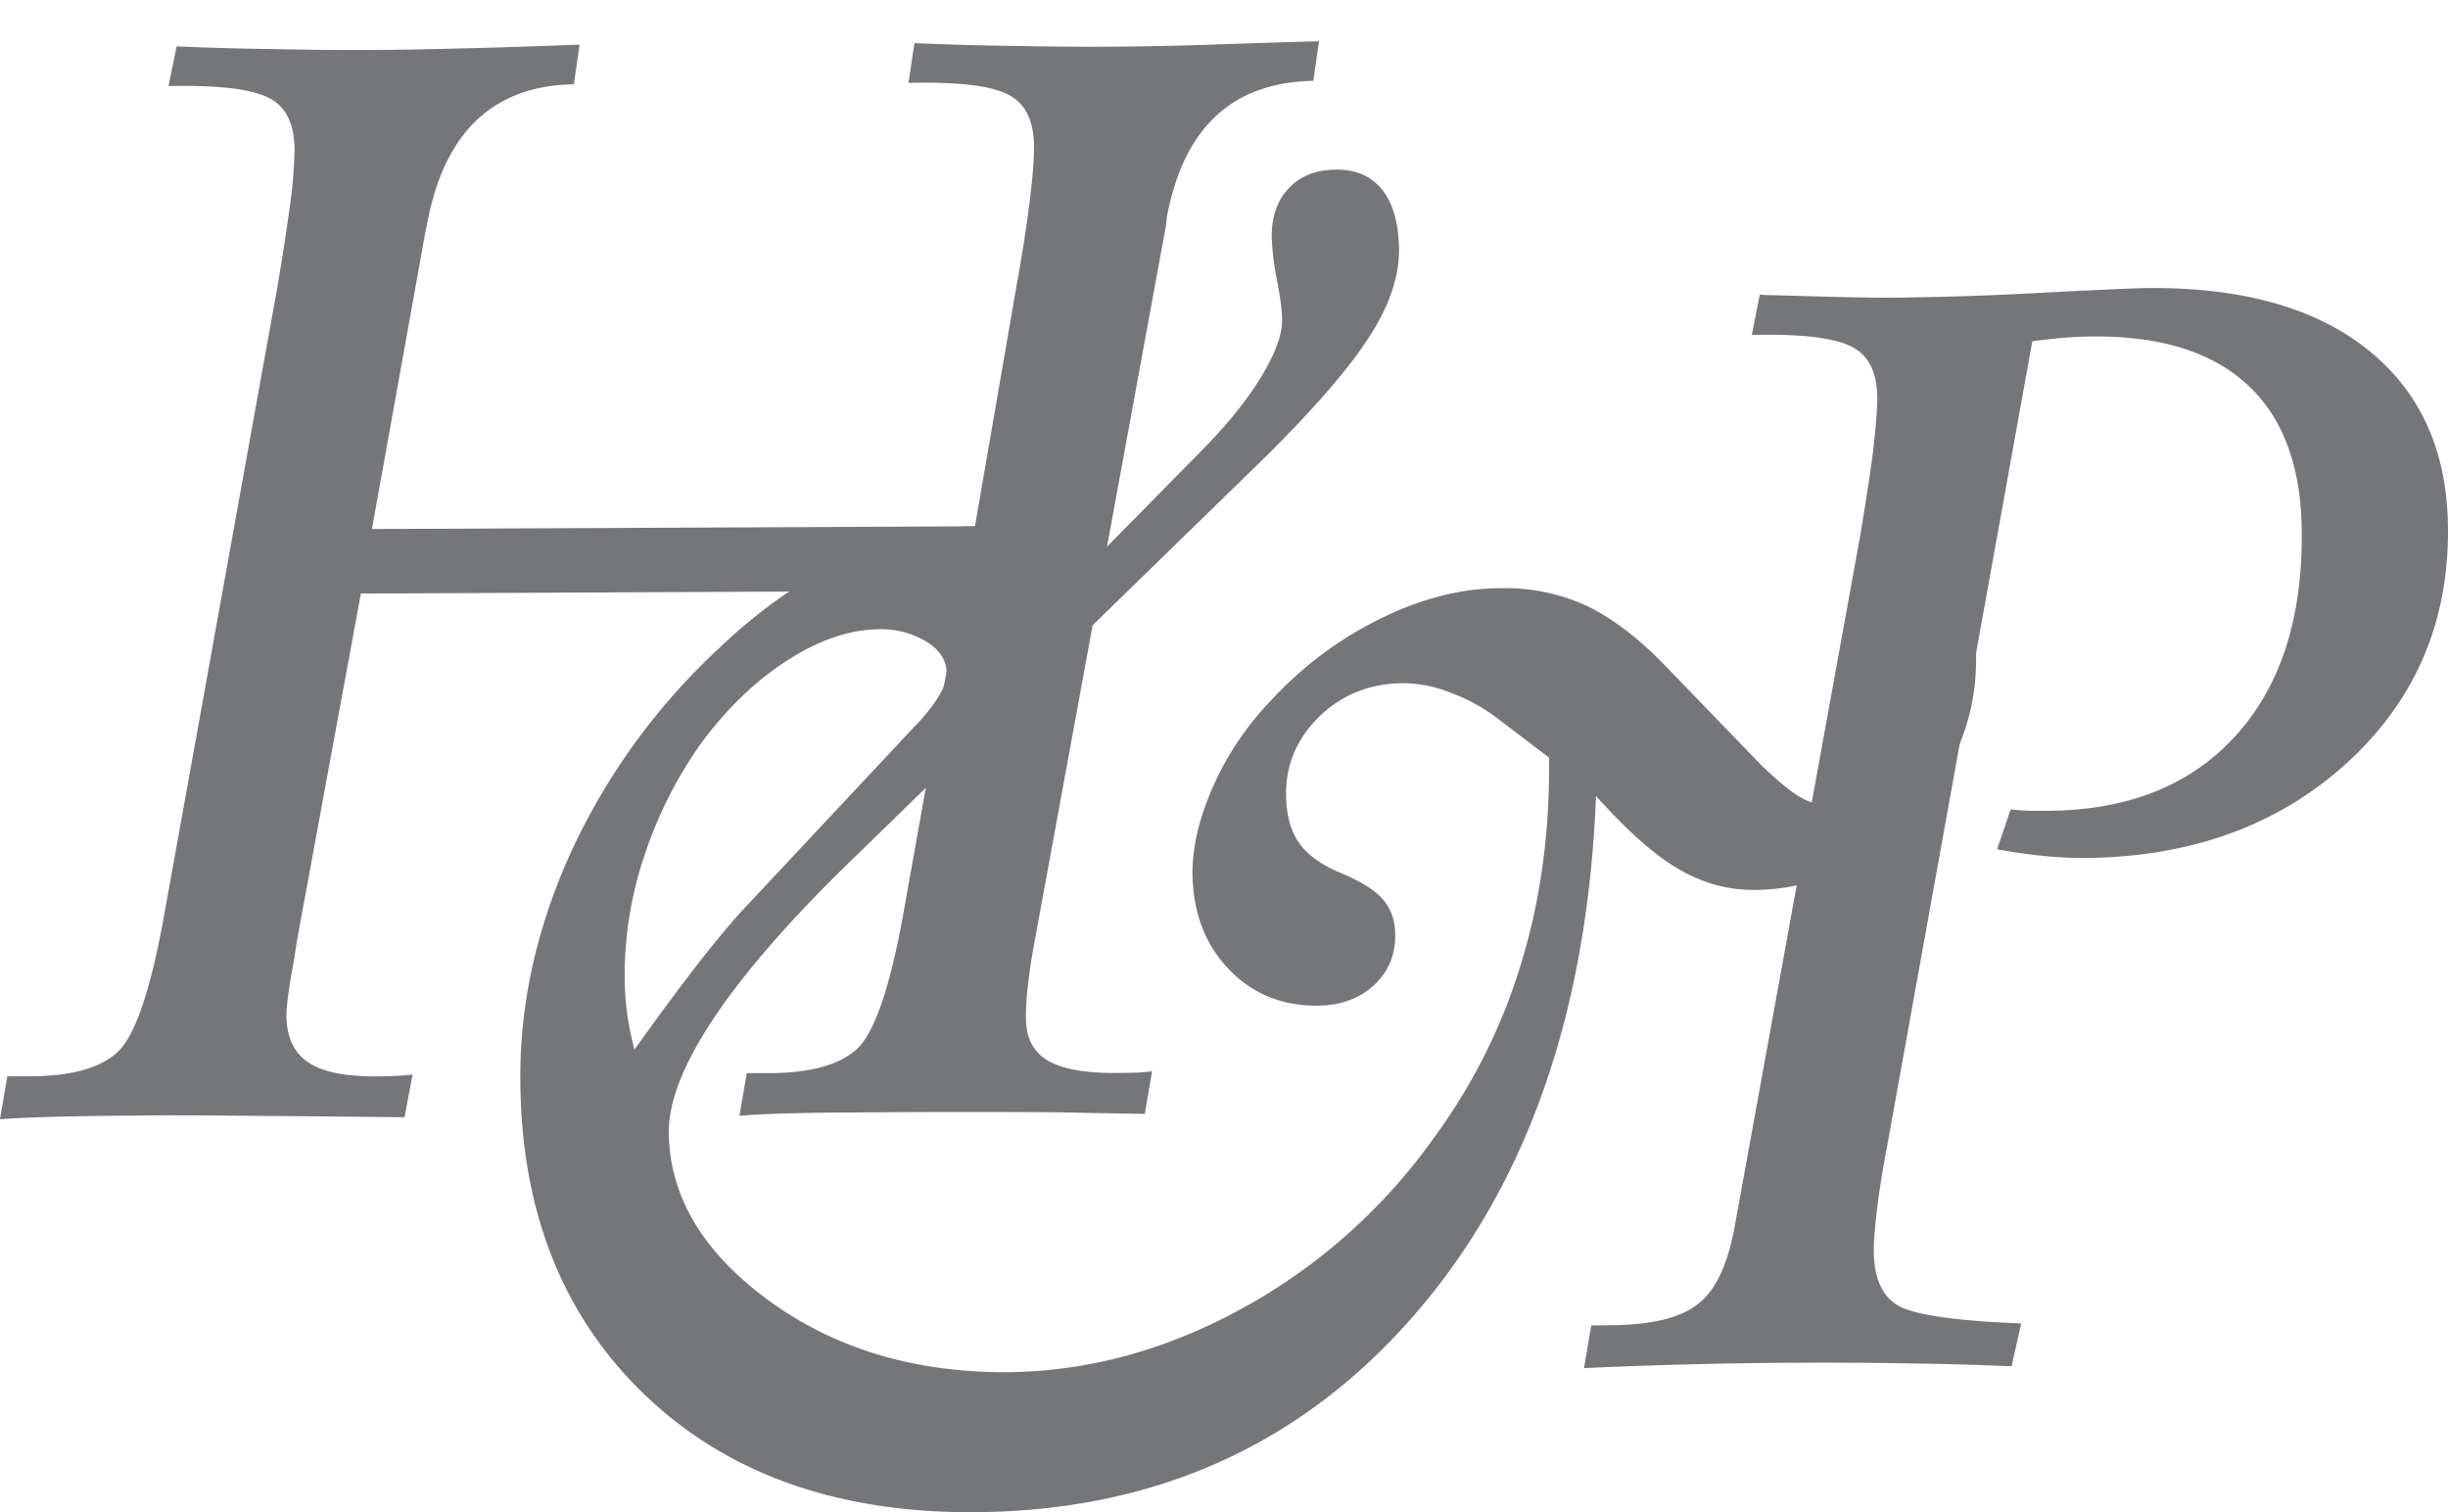
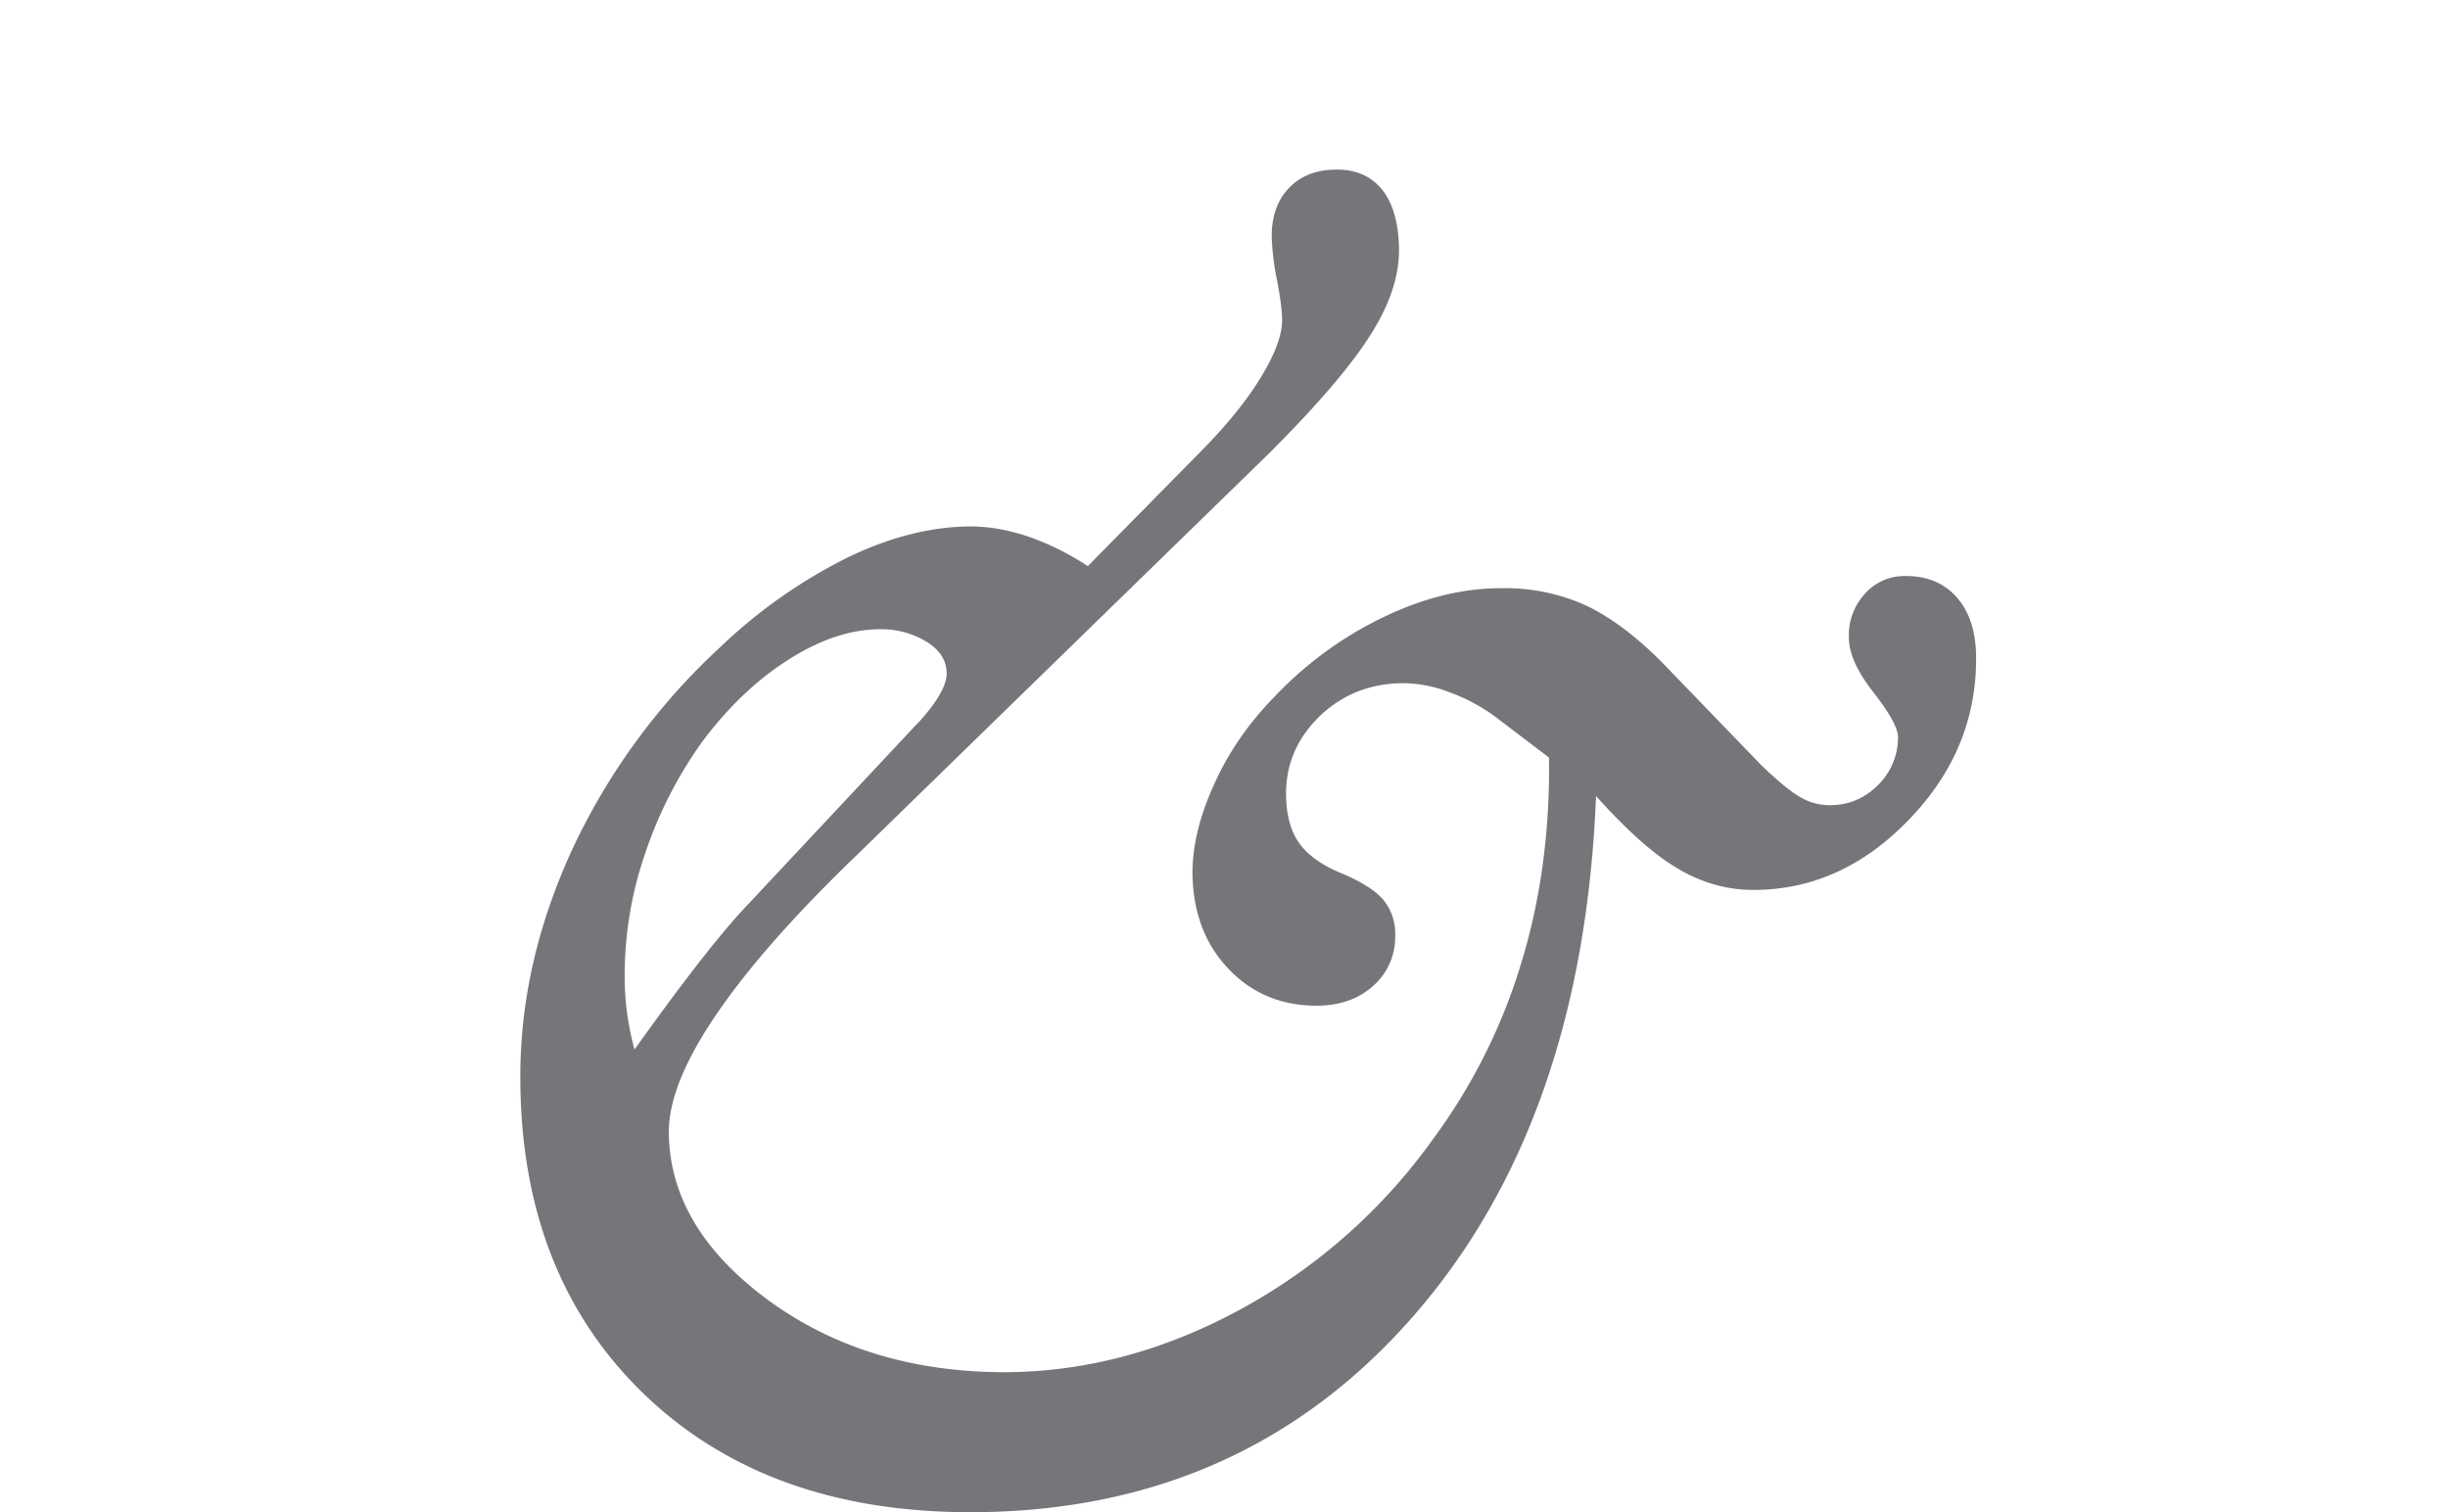
<svg xmlns="http://www.w3.org/2000/svg" width="34" height="21" viewBox="0 0 34 21">
  <defs>
    <path id="a" d="M0 .572h27.446v20.376H0z" />
  </defs>
  <g fill="none" fill-rule="evenodd">
-     <path fill="#75767A" d="M0 15.542l.102-.594.323-.001c.568-.001.973-.116 1.21-.338.237-.223.448-.831.631-1.823L3.85 4c.074-.434.133-.818.179-1.158a6.24 6.24 0 0 0 .062-.76c-.002-.342-.105-.573-.315-.699-.208-.128-.615-.19-1.22-.19l-.215.001.112-.55c.457.02.913.032 1.363.038.451.01.899.014 1.343.012.387-.002.82-.01 1.3-.023C6.933.661 7.466.641 8.05.62l-.08.55c-1.127.021-1.806.671-2.041 1.955l-.021.097-.742 4.125 8.375-.038.58-3.355c.08-.44.139-.824.18-1.158.043-.334.06-.587.06-.76-.001-.341-.106-.571-.316-.698-.21-.131-.614-.19-1.217-.19l-.21.002.083-.551c.47.02.931.034 1.382.038a47.363 47.363 0 0 0 2.639-.014c.49-.016 1.023-.035 1.598-.05l-.08.55c-1.126.02-1.803.652-2.034 1.895-.006.068-.013.12-.02.157l-1.817 9.902c-.04.213-.069.409-.09.584-.02.17-.031.33-.03.476 0 .273.1.468.299.589.2.12.519.178.963.175.132-.002.231-.002.299-.006.064-.004.126-.01.191-.017l-.101.592c-.306-.006-.697-.012-1.165-.022a159.47 159.47 0 0 0-2.572 0c-.595.002-1.018.007-1.263.016a11.37 11.37 0 0 0-.63.032l.102-.593h.323c.569-.002.97-.117 1.211-.338.237-.225.448-.833.631-1.824l.81-4.537-8.335.039-.87 4.724c-.016.082-.032.192-.053.33-.074.406-.111.672-.111.804.004.298.1.514.296.648.196.136.509.201.95.2.123-.003.22-.004.294-.008.075-.004.145-.01.212-.017l-.112.592c-.866-.008-1.544-.017-2.038-.018a96.2 96.2 0 0 0-1.385-.008c-.643.006-1.115.01-1.41.019-.295.008-.557.019-.785.034" />
    <path fill="#75767A" d="M21.514 10.521l-.693-.527a2.488 2.488 0 0 0-.664-.37 1.815 1.815 0 0 0-.666-.136c-.46.002-.845.156-1.16.456-.313.305-.47.662-.469 1.082.001.284.062.514.18.679.118.17.32.315.609.431.275.118.465.242.567.367a.73.73 0 0 1 .159.486.897.897 0 0 1-.302.7c-.199.181-.461.277-.785.278-.497 0-.91-.172-1.235-.52-.325-.343-.487-.787-.493-1.325 0-.376.1-.789.3-1.228.197-.44.474-.843.83-1.208a5.144 5.144 0 0 1 1.506-1.107c.563-.274 1.108-.408 1.637-.41a2.72 2.72 0 0 1 1.18.234c.348.162.705.43 1.068.795l1.38 1.429c.24.23.423.38.55.449a.8.8 0 0 0 .403.106c.26 0 .481-.093.668-.28a.924.924 0 0 0 .277-.673c-.003-.117-.114-.323-.341-.614-.228-.29-.341-.545-.341-.76a.847.847 0 0 1 .22-.606.729.729 0 0 1 .569-.249c.3-.002.539.1.714.301.173.199.263.476.264.833.004.854-.308 1.603-.932 2.248-.625.65-1.345.976-2.157.977-.364.001-.713-.095-1.046-.292-.336-.193-.713-.533-1.144-1.012-.12 3.018-.968 5.428-2.54 7.226-1.574 1.8-3.607 2.708-6.103 2.72-1.907.009-3.43-.537-4.574-1.635-1.14-1.098-1.718-2.556-1.723-4.383-.006-1.075.238-2.14.724-3.193a8.989 8.989 0 0 1 2.043-2.794 7.207 7.207 0 0 1 1.773-1.251c.599-.29 1.173-.433 1.72-.434.233 0 .492.043.768.132.275.092.562.228.854.419l1.595-1.619c.342-.349.617-.687.81-1.006.198-.325.294-.587.293-.791 0-.13-.024-.315-.074-.569a3.763 3.763 0 0 1-.07-.57c-.005-.293.075-.524.237-.693.16-.171.382-.258.658-.258.274-.005.49.092.645.286.15.194.223.47.228.825.001.372-.131.77-.402 1.192-.266.423-.733.967-1.403 1.637l-5.698 5.552c-.883.848-1.54 1.593-1.98 2.242-.44.646-.66 1.19-.659 1.633.006.882.466 1.661 1.382 2.334.917.67 2.017 1.002 3.305 1 1.12-.008 2.211-.302 3.275-.885a7.964 7.964 0 0 0 2.672-2.38 7.973 7.973 0 0 0 1.194-2.38c.27-.866.4-1.79.398-2.769l-.001-.122zM8.812 14.576c.299-.418.577-.796.834-1.129.259-.336.469-.586.625-.761l2.397-2.56c.012-.016.045-.049.093-.097.258-.284.387-.51.387-.678-.001-.174-.09-.32-.273-.435a1.212 1.212 0 0 0-.676-.177c-.396.006-.813.144-1.257.428-.441.281-.836.662-1.191 1.137a5.848 5.848 0 0 0-.797 1.567 5.214 5.214 0 0 0-.278 1.676c0 .158.008.32.03.49.02.17.056.348.106.539z" />
-     <path fill="#75767A" d="M27.738 11.795l.187-.554c.068.006.135.013.202.016.064.004.17.004.316.003 1.106-.007 1.972-.349 2.596-1.03.629-.684.937-1.626.93-2.822-.002-.903-.248-1.588-.738-2.049-.489-.463-1.205-.691-2.147-.686-.108 0-.235.004-.38.015-.145.01-.304.03-.477.05l-2.012 11.153c-.062.319-.108.61-.142.874-.03.264-.049.463-.048.594 0 .376.107.628.32.762.209.134.786.222 1.727.259l-.133.594c-.47-.018-.947-.034-1.436-.039-.488-.01-.984-.012-1.486-.01A72.76 72.76 0 0 0 22 19l.101-.592.238-.003c.587-.002 1.003-.1 1.247-.298.247-.191.415-.558.51-1.09l1.738-9.565c.073-.436.134-.828.179-1.168.04-.346.06-.594.06-.746 0-.342-.103-.572-.313-.7-.208-.127-.611-.19-1.212-.189l-.217.001.111-.56c.04.007.1.009.174.009.754.023 1.298.036 1.627.035a44.97 44.97 0 0 0 2.147-.07C29.197 4.022 29.692 4 29.873 4c1.305-.004 2.318.288 3.037.876.723.59 1.087 1.416 1.09 2.478.006 1.312-.469 2.396-1.424 3.26-.955.86-2.172 1.294-3.643 1.302-.175 0-.36-.01-.56-.03a7.755 7.755 0 0 1-.635-.091" />
  </g>
</svg>